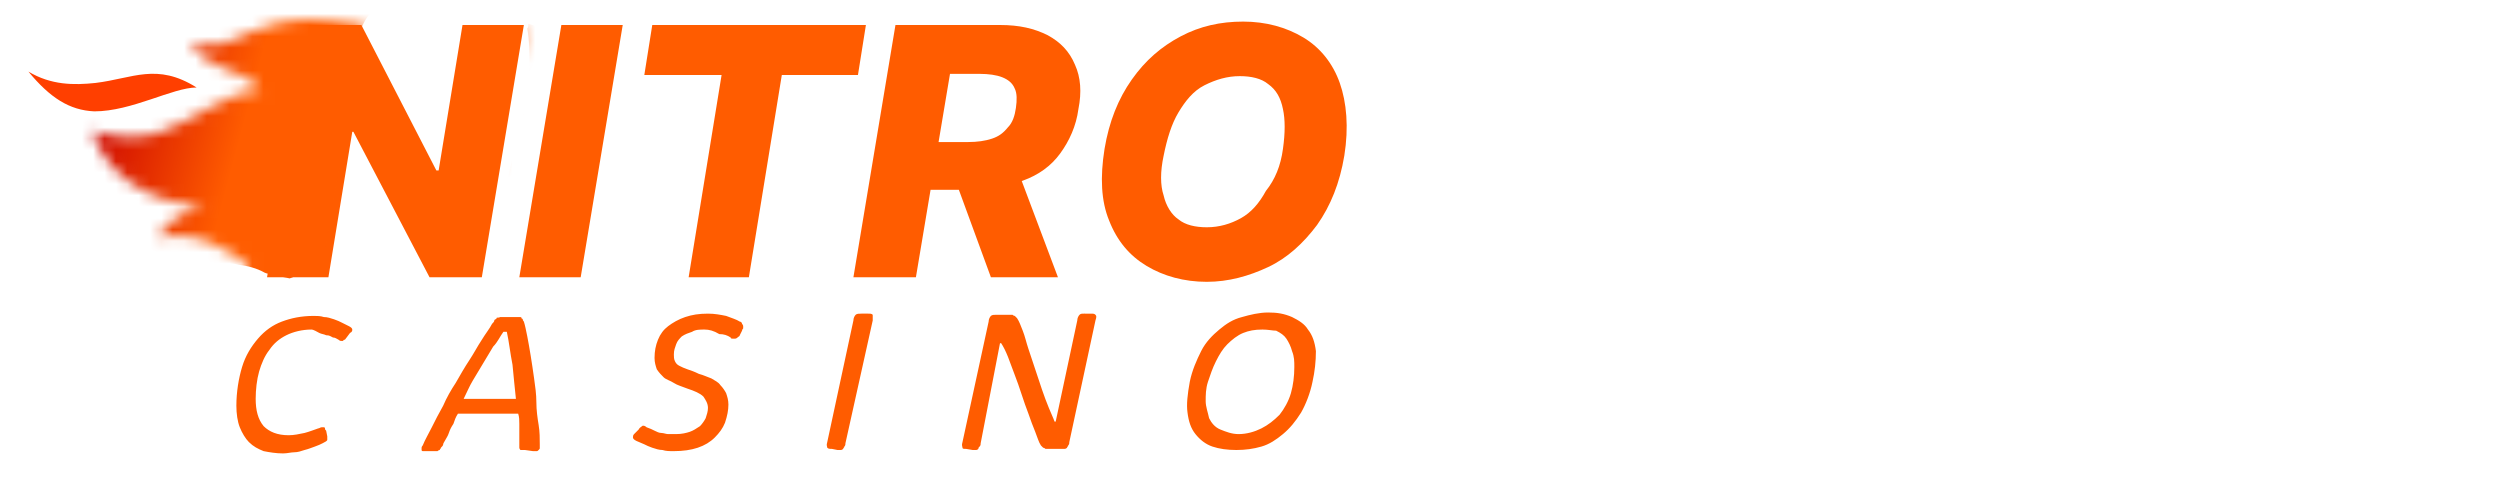
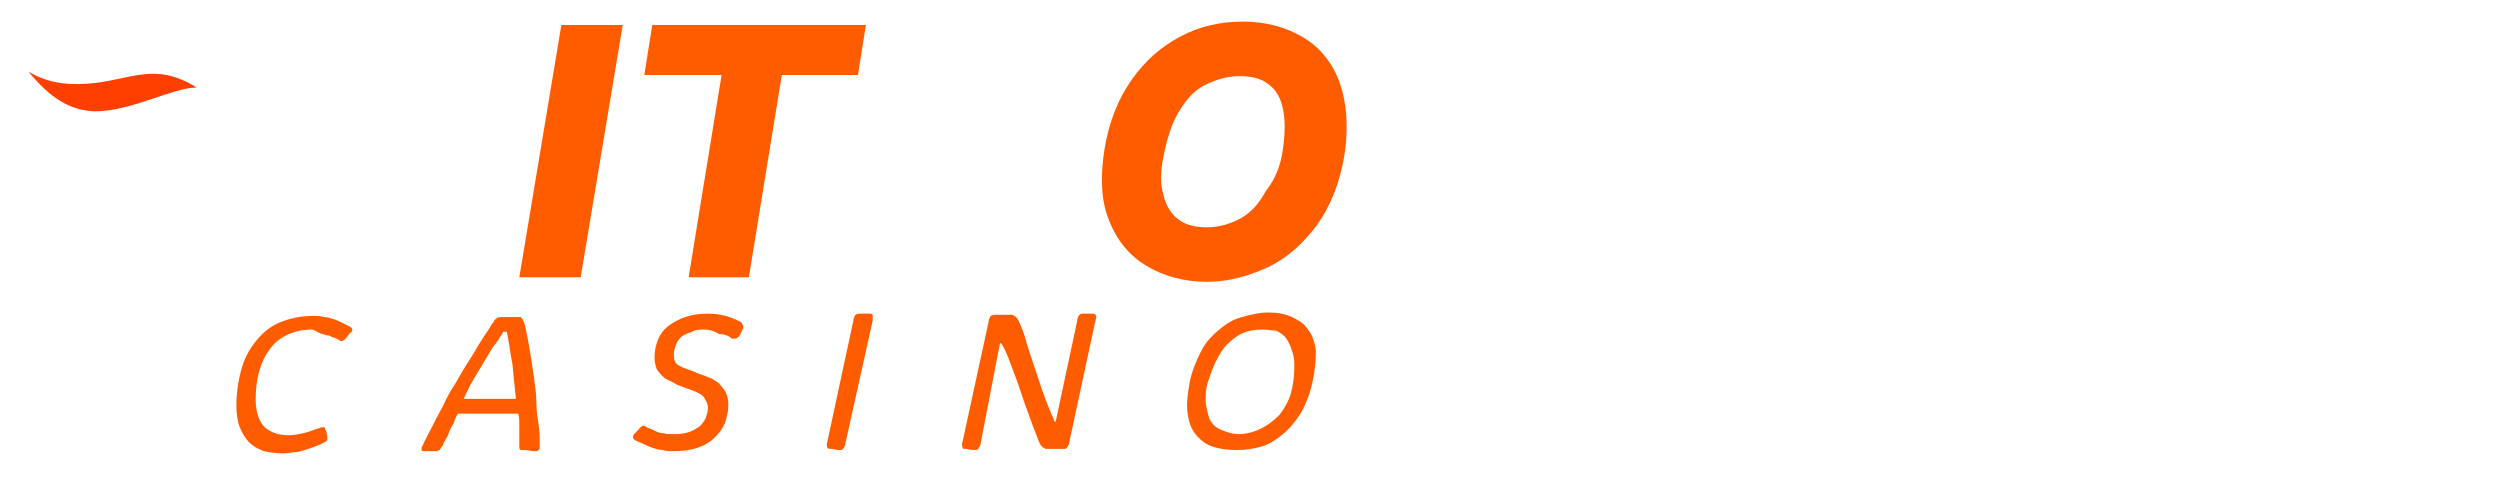
<svg xmlns="http://www.w3.org/2000/svg" version="1.1" id="Слой_1" x="0px" y="0px" viewBox="0 0 220 42" style="enable-background:new 0 0 220 42;" xml:space="preserve">
  <style type="text/css">
	.st0{fill-rule:evenodd;clip-rule:evenodd;fill:#FF5C00;}
	.st1{fill-rule:evenodd;clip-rule:evenodd;fill:#FF3F00;}
	.st2{fill:#FF5C00;}
	.st3{fill:#FFFFFF;filter:url(#Adobe_OpacityMaskFilter);}
	.st4{mask:url(#mask0_104_383_00000027605218698284241020000001922303412114995880_);}
	.st5{fill:url(#SVGID_1_);}
	.st6{fill:#FFFFFF;filter:url(#Adobe_OpacityMaskFilter_00000109727396874968421930000012346847833920029582_);}
	.st7{mask:url(#mask1_104_383_00000183245324239842139430000008746391302403452848_);}
	.st8{fill:url(#SVGID_00000127010501205925791400000000671555884972115866_);}
	.st9{fill:#FFFFFF;filter:url(#Adobe_OpacityMaskFilter_00000115494961331322531940000009820978640335724713_);}
	.st10{mask:url(#mask2_104_383_00000100361352017881558410000008304155938917773464_);}
	.st11{fill:url(#SVGID_00000127758094559573650420000007084098367560658833_);}
</style>
  <path class="st0" d="M111.1,29c-0.7,0-1.2,0.1-1.7,0.3c-0.5,0.2-1,0.6-1.4,1c-0.4,0.4-0.7,0.9-1,1.5c-0.3,0.6-0.5,1.2-0.7,1.8  c-0.2,0.6-0.2,1.2-0.2,1.7s0.2,1,0.3,1.5c0.2,0.4,0.5,0.8,1,1s1,0.4,1.6,0.4c0.7,0,1.4-0.2,2-0.5s1.1-0.7,1.6-1.2  c0.4-0.5,0.8-1.2,1-1.9c0.2-0.7,0.3-1.5,0.3-2.3c0-0.5,0-0.9-0.2-1.4c-0.1-0.4-0.3-0.8-0.5-1.1c-0.2-0.3-0.5-0.5-0.9-0.7  C112,29.1,111.6,29,111.1,29z M115.5,33.6c-0.2,1-0.6,2-1,2.7c-0.5,0.8-1,1.4-1.6,1.9s-1.2,0.9-1.9,1.1s-1.4,0.3-2.2,0.3  c-0.8,0-1.5-0.1-2.1-0.3c-0.6-0.2-1.1-0.6-1.5-1.1c-0.4-0.5-0.6-1.1-0.7-1.9c-0.1-0.7,0-1.6,0.2-2.7c0.2-1,0.6-1.9,1-2.7  c0.4-0.8,1-1.4,1.6-1.9c0.6-0.5,1.2-0.9,2-1.1c0.7-0.2,1.5-0.4,2.3-0.4c0.8,0,1.4,0.1,2.1,0.4c0.6,0.3,1.1,0.6,1.4,1.1  c0.4,0.5,0.6,1.1,0.7,1.9C115.8,31.8,115.7,32.7,115.5,33.6z M85,39.5c-0.2,0-0.3,0-0.3-0.1c0-0.1-0.1-0.2,0-0.5L87,28.3  c0-0.2,0.1-0.4,0.2-0.5c0.1-0.1,0.3-0.1,0.5-0.1h0.9c0.1,0,0.2,0,0.3,0c0.1,0,0.2,0,0.2,0s0.1,0.1,0.2,0.1c0,0,0.1,0.1,0.2,0.2  c0.2,0.3,0.3,0.6,0.5,1.1c0.2,0.5,0.3,1,0.5,1.6c0.2,0.6,0.4,1.2,0.6,1.8c0.2,0.6,0.4,1.2,0.6,1.8c0.2,0.6,0.4,1.1,0.6,1.6  c0.2,0.5,0.4,0.9,0.5,1.2h0.1l1.9-8.9c0-0.2,0.1-0.4,0.2-0.5c0.1-0.1,0.2-0.1,0.4-0.1H96c0.2,0,0.3,0,0.4,0.1c0.1,0.1,0.1,0.2,0,0.5  l-2.3,10.7c0,0.1,0,0.2-0.1,0.3c0,0.1-0.1,0.1-0.1,0.2c0,0-0.1,0.1-0.2,0.1s-0.2,0-0.3,0h-1c-0.1,0-0.2,0-0.2,0s-0.1,0-0.2,0  c0,0-0.1-0.1-0.2-0.1c0,0-0.1-0.1-0.2-0.2c-0.2-0.3-0.3-0.7-0.5-1.2s-0.4-1-0.6-1.6c-0.2-0.5-0.4-1.1-0.6-1.7  c-0.2-0.6-0.4-1.2-0.6-1.7c-0.2-0.5-0.4-1.1-0.6-1.6c-0.2-0.5-0.4-0.9-0.6-1.2H88L86.3,39c0,0.1,0,0.2-0.1,0.3  c-0.1,0.1-0.1,0.1-0.1,0.2c0,0-0.1,0.1-0.2,0.1c-0.1,0-0.2,0-0.3,0L85,39.5z M73.2,39.5c-0.2,0-0.3,0-0.4-0.1c0-0.1-0.1-0.2,0-0.5  l2.3-10.7c0-0.2,0.1-0.4,0.2-0.5c0.1-0.1,0.3-0.1,0.5-0.1h0.6c0.2,0,0.3,0,0.4,0.1c0,0.1,0,0.2,0,0.5L74.4,39c0,0.1,0,0.2-0.1,0.3  c0,0.1-0.1,0.1-0.1,0.2c0,0-0.1,0.1-0.2,0.1s-0.2,0-0.3,0L73.2,39.5z M56.2,37.8c0.1-0.2,0.2-0.2,0.3-0.3c0.1-0.1,0.3,0,0.4,0.1  c0.3,0.1,0.5,0.2,0.7,0.3c0.2,0.1,0.4,0.2,0.6,0.2c0.2,0,0.4,0.1,0.6,0.1s0.4,0,0.7,0c0.5,0,0.9-0.1,1.2-0.2  c0.3-0.1,0.6-0.3,0.9-0.5c0.2-0.2,0.4-0.5,0.5-0.7c0.1-0.3,0.2-0.6,0.2-0.9c0-0.4-0.2-0.7-0.4-1c-0.3-0.3-0.8-0.5-1.4-0.7  c-0.5-0.2-0.9-0.3-1.2-0.5s-0.7-0.3-0.9-0.5s-0.4-0.4-0.6-0.7c-0.1-0.3-0.2-0.6-0.2-1c0-0.6,0.1-1.1,0.3-1.6s0.5-0.9,0.9-1.2  c0.4-0.3,0.9-0.6,1.5-0.8c0.6-0.2,1.2-0.3,2-0.3c0.6,0,1.1,0.1,1.6,0.2c0.5,0.2,0.9,0.3,1.2,0.5c0.1,0,0.2,0.1,0.2,0.2  c0,0,0.1,0.1,0.1,0.2c0,0.1,0,0.1,0,0.2c0,0-0.1,0.1-0.1,0.2l-0.2,0.4c0,0.1-0.1,0.1-0.2,0.2c0,0-0.1,0.1-0.2,0.1c0,0-0.1,0-0.2,0  s-0.2,0-0.2-0.1c-0.3-0.2-0.6-0.3-1-0.3C62.8,29.1,62.4,29,62,29c-0.4,0-0.8,0-1.1,0.2c-0.3,0.1-0.6,0.2-0.9,0.4  c-0.2,0.2-0.4,0.4-0.5,0.7c-0.1,0.3-0.2,0.5-0.2,0.9c0,0.2,0,0.4,0.1,0.6c0.1,0.2,0.2,0.3,0.4,0.4c0.2,0.1,0.4,0.2,0.7,0.3  c0.3,0.1,0.6,0.2,1,0.4c0.4,0.1,0.8,0.3,1.1,0.4c0.3,0.2,0.6,0.3,0.8,0.6c0.2,0.2,0.4,0.5,0.5,0.7c0.1,0.3,0.2,0.6,0.2,1  c0,0.5-0.1,1-0.3,1.6c-0.2,0.5-0.5,0.9-0.9,1.3c-0.4,0.4-0.9,0.7-1.5,0.9c-0.6,0.2-1.3,0.3-2.1,0.3c-0.4,0-0.7,0-1-0.1  c-0.3,0-0.6-0.1-0.9-0.2c-0.3-0.1-0.5-0.2-0.7-0.3c-0.2-0.1-0.5-0.2-0.7-0.3c-0.2-0.1-0.3-0.2-0.3-0.3s0-0.2,0.1-0.3L56.2,37.8z   M44.3,29.2c-0.3,0.4-0.5,0.9-0.9,1.3c-0.3,0.5-0.6,1-0.9,1.5c-0.3,0.5-0.6,1-0.9,1.5s-0.5,1-0.8,1.6h4.6c-0.1-1-0.2-1.9-0.3-3  c-0.2-1-0.3-2-0.5-2.9H44.3z M46.2,39.6c-0.1,0-0.2,0-0.2,0s-0.1,0-0.2,0c0,0-0.1-0.1-0.1-0.2c0-0.1,0-0.2,0-0.3c0-0.1,0-0.2,0-0.4  s0-0.4,0-0.6c0-0.2,0-0.5,0-0.8s0-0.6-0.1-0.9h-5.3c-0.2,0.3-0.3,0.6-0.4,0.9c-0.2,0.3-0.3,0.5-0.4,0.8c-0.1,0.3-0.2,0.4-0.3,0.6  C39.1,38.9,39,39,39,39.1c0,0.1-0.1,0.2-0.2,0.3c0,0.1-0.1,0.1-0.1,0.2c0,0-0.1,0-0.2,0.1c-0.1,0-0.2,0-0.3,0h-0.8  c-0.1,0-0.2,0-0.2,0s-0.1,0-0.1-0.1c0-0.1,0-0.1,0-0.2c0-0.1,0.1-0.2,0.1-0.2c0.2-0.5,0.5-1,0.8-1.6c0.3-0.6,0.6-1.2,1-1.9  c0.3-0.7,0.7-1.4,1.1-2c0.4-0.7,0.8-1.4,1.2-2c0.4-0.6,0.7-1.2,1.1-1.8c0.3-0.5,0.7-1,0.9-1.4c0.1-0.1,0.2-0.2,0.2-0.3  c0-0.1,0.2-0.1,0.2-0.2s0.2,0,0.3-0.1c0.1,0,0.2,0,0.4,0h1c0.1,0,0.2,0,0.3,0c0.1,0,0.2,0,0.2,0.1s0.1,0,0.1,0.1s0.1,0.2,0.1,0.2  c0.1,0.3,0.2,0.8,0.3,1.3c0.1,0.5,0.2,1.1,0.3,1.7c0.1,0.6,0.2,1.3,0.3,2c0.1,0.7,0.2,1.4,0.2,2.1c0,0.7,0.1,1.4,0.2,2  c0.1,0.6,0.1,1.2,0.1,1.7c0,0.1,0,0.2,0,0.3c0,0.1,0,0.1-0.1,0.2c-0.1,0.1-0.1,0.1-0.2,0.1c-0.1,0-0.2,0-0.3,0L46.2,39.6z   M22.5,35.1c0,1,0.2,1.8,0.7,2.4c0.5,0.5,1.2,0.8,2.2,0.8c0.5,0,0.9-0.1,1.4-0.2c0.4-0.1,0.9-0.3,1.2-0.4c0.1,0,0.2-0.1,0.3-0.1  c0.1,0,0.1,0,0.2,0c0,0,0.1,0,0.1,0.1c0,0.1,0,0.1,0.1,0.2l0.1,0.5c0,0.2,0,0.2,0,0.3c0,0.1-0.2,0.2-0.4,0.3  c-0.2,0.1-0.4,0.2-0.7,0.3c-0.3,0.1-0.5,0.2-0.9,0.3c-0.3,0.1-0.6,0.2-0.9,0.2c-0.3,0-0.6,0.1-1,0.1c-0.6,0-1.2-0.1-1.7-0.2  c-0.5-0.2-0.9-0.4-1.3-0.8c-0.3-0.3-0.6-0.8-0.8-1.3s-0.3-1.2-0.3-1.9c0-1.2,0.2-2.4,0.5-3.4c0.3-1,0.8-1.8,1.4-2.5  c0.6-0.7,1.3-1.2,2.1-1.5c0.8-0.3,1.7-0.5,2.8-0.5c0.3,0,0.6,0,0.9,0.1c0.3,0,0.6,0.1,0.9,0.2c0.3,0.1,0.5,0.2,0.7,0.3  s0.4,0.2,0.6,0.3c0.2,0.1,0.3,0.2,0.3,0.3s0,0.2-0.2,0.3l-0.3,0.4c-0.1,0.1-0.1,0.2-0.2,0.2c-0.1,0-0.1,0.1-0.1,0.1s-0.1,0-0.2,0  c0,0-0.1,0-0.2-0.1c-0.2-0.1-0.3-0.2-0.5-0.2c-0.2-0.1-0.3-0.2-0.6-0.2c-0.2-0.1-0.4-0.1-0.6-0.2c-0.2-0.1-0.5-0.3-0.7-0.3  c-0.8,0-1.6,0.2-2.2,0.5s-1.1,0.7-1.5,1.3c-0.4,0.5-0.7,1.2-0.9,1.9C22.6,33.4,22.5,34.3,22.5,35.1z" />
  <path class="st1" d="M17.3,7.7c-3.5-2.2-5.6-0.8-8.9-0.4c-1.9,0.2-3.9,0.2-5.9-1c1.9,2.3,3.6,3.4,5.8,3.5  C11.6,9.8,15.2,7.7,17.3,7.7z" />
-   <path class="st2" d="M46.1,2.2l-3.7,22.2h-4.6l-6.7-12.8H31l-2.1,12.8h-5.4l3.7-22.2h4.6L38.4,15h0.2l2.1-12.8H46.1z" />
  <path class="st2" d="M54.8,2.2l-3.7,22.2h-5.4l3.7-22.2H54.8z" />
  <path class="st2" d="M56.7,6.6l0.7-4.4h18.8l-0.7,4.4h-6.7l-2.9,17.8h-5.3l2.9-17.8H56.7z" />
-   <path class="st2" d="M75.1,24.4l3.7-22.2H88c1.7,0,3,0.3,4.2,0.9c1.1,0.6,1.9,1.4,2.4,2.6c0.5,1.1,0.6,2.4,0.3,3.9  c-0.2,1.5-0.8,2.8-1.6,3.9c-0.8,1.1-1.9,1.9-3.3,2.4c-1.3,0.6-2.8,0.8-4.5,0.8h-5.8l0.7-4.2h4.8c0.8,0,1.5-0.1,2.1-0.3s1-0.5,1.4-1  c0.4-0.4,0.6-1,0.7-1.7c0.1-0.7,0.1-1.3-0.1-1.7c-0.2-0.5-0.6-0.8-1.1-1c-0.5-0.2-1.2-0.3-2-0.3h-2.6l-3,17.9H75.1z M89.3,14.3  l3.8,10.1h-5.9l-3.7-10.1H89.3z" />
  <path class="st2" d="M118.3,13.7c-0.4,2.4-1.2,4.4-2.4,6.1c-1.2,1.6-2.6,2.9-4.3,3.7c-1.7,0.8-3.5,1.3-5.4,1.3c-2,0-3.8-0.5-5.3-1.4  c-1.5-0.9-2.6-2.2-3.3-4c-0.7-1.7-0.8-3.8-0.4-6.3c0.4-2.4,1.2-4.4,2.4-6.1c1.2-1.7,2.6-2.9,4.3-3.8c1.7-0.9,3.5-1.3,5.5-1.3  s3.8,0.5,5.3,1.4s2.6,2.3,3.2,4S118.7,11.2,118.3,13.7z M112.9,13.1c0.2-1.4,0.2-2.6,0-3.5c-0.2-1-0.6-1.7-1.3-2.2  c-0.6-0.5-1.5-0.7-2.5-0.7C108,6.7,107,7,106,7.5s-1.7,1.4-2.3,2.4c-0.6,1-1,2.3-1.3,3.8c-0.3,1.4-0.3,2.6,0,3.5  c0.2,0.9,0.7,1.7,1.3,2.1c0.6,0.5,1.5,0.7,2.5,0.7c1.1,0,2.1-0.3,3-0.8c0.9-0.5,1.6-1.3,2.2-2.4C112.2,15.8,112.7,14.6,112.9,13.1z" />
  <defs>
    <filter id="Adobe_OpacityMaskFilter" filterUnits="userSpaceOnUse" x="0.7" y="-8.3" width="38.9" height="37.9">
      <feColorMatrix type="matrix" values="1 0 0 0 0  0 1 0 0 0  0 0 1 0 0  0 0 0 1 0" />
    </filter>
  </defs>
  <mask maskUnits="userSpaceOnUse" x="0.7" y="-8.3" width="38.9" height="37.9" id="mask0_104_383_00000027605218698284241020000001922303412114995880_">
    <path class="st3" d="M22.1,2.8c-1.8,0.8-3,1.6-5.2,0.9c0.8,2.5,4.8,2.3,6,4.2c-3.3,0.3-5.7,2.7-9,3.8c-1.7,0.5-3.6,0.5-5.8-0.2   c1.5,4.9,6.9,6.8,10,6.5c-2.1,0.7-3.5,1.6-4.2,2.9c3.6-0.7,6.1,1.1,7.9,2.4l-0.5,2.4c-0.2,1.1,0,1.5,1.1,1.5h3.5   c1.1,0,1.5-0.4,1.8-1.5l1-4.9L30,15l2,4.7l2.8,6.8c0.2,0.5,0.5,0.7,1.2,0.7h3.7c1.1,0,1.5-0.4,1.8-1.5L46,3.6   c0.2-1.1-0.1-1.5-1.1-1.5h-3.5c-1.1,0-1.5,0.4-1.7,1.5l-1.1,5l-1.3,5.8l-0.6-1.6c-0.1-0.3-0.2-0.7-0.4-1L35.5,10l-2.8-7.1   c-0.2-0.4-0.5-0.6-1-0.7c-1.7-0.3-3.1-0.5-4.3-0.5C25,1.7,23.4,2.3,22.1,2.8z" />
  </mask>
  <g class="st4">
    <linearGradient id="SVGID_1_" gradientUnits="userSpaceOnUse" x1="7.221" y1="31.711" x2="42.198" y2="22.339" gradientTransform="matrix(1 0 0 -1 0 41)">
      <stop offset="0" style="stop-color:#C90000" />
      <stop offset="3.299900e-03" style="stop-color:#C90000" />
      <stop offset="0.392" style="stop-color:#FF5C00" />
      <stop offset="1" style="stop-color:#FF5C00" />
    </linearGradient>
-     <path class="st5" d="M9.4-8.3L0.7,25.5l14.5,4.1c0-0.1,0-0.1-0.1-0.2C15,29,15,28.5,14.9,28.1c0-0.6,0.1-1.2,0.3-1.7   c0.1-0.3,0.2-0.6,0.4-0.9c0.1-0.1,0.1-0.2,0.2-0.3c0.1-0.1,0.1-0.2,0.2-0.2c0.5-0.7,1.2-1.2,2-1.5c0.2-0.1,0.4-0.2,0.6-0.2   c0.1,0,0.1,0,0.2,0c0.3-0.1,0.6-0.1,0.9-0.1c0.1,0,0.2,0,0.3,0c0.4,0,0.7,0,1,0.1c0.8,0.1,1.6,0.3,2.3,0.7c0.2,0.1,0.5,0.1,0.7,0.2   c0.5,0.1,1,0.2,1.5,0.3c0.9-0.4,1.9-0.6,2.9-0.7c0.1-0.9,0.2-1.8,0.3-2.4c0.5-3.1,1.1-6.2,1.7-9.3c0.6-2.8,0.6-5.4,1-8   c0.2-1.8,1.3-4.1,3.4-3.8c2.2,0.2,2.6,3,2.6,4.8c0,0.4,0,0.8-0.1,1.2c0.2-0.7,0.4-1.3,0.6-2c0.4-1.4,0.9-2.9,1.7-4.1L9.4-8.3z" />
  </g>
  <defs>
    <filter id="Adobe_OpacityMaskFilter_00000107555245448457751960000003273165395178276747_" filterUnits="userSpaceOnUse" x="28.6" y="2.1" width="22.6" height="35.2">
      <feColorMatrix type="matrix" values="1 0 0 0 0  0 1 0 0 0  0 0 1 0 0  0 0 0 1 0" />
    </filter>
  </defs>
  <mask maskUnits="userSpaceOnUse" x="28.6" y="2.1" width="22.6" height="35.2" id="mask1_104_383_00000183245324239842139430000008746391302403452848_">
-     <path style="fill:#FFFFFF;filter:url(#Adobe_OpacityMaskFilter_00000107555245448457751960000003273165395178276747_);" d="   M22.1,2.8c-1.8,0.8-3,1.6-5.2,0.9c0.8,2.5,4.8,2.3,6,4.2c-3.3,0.3-5.7,2.7-9,3.8c-1.7,0.5-3.6,0.5-5.8-0.2c1.5,4.9,6.9,6.8,10,6.5   c-2.1,0.7-3.5,1.6-4.2,2.9c3.6-0.7,6.1,1.1,7.9,2.4l-0.5,2.4c-0.2,1.1,0,1.5,1.1,1.5h3.5c1.1,0,1.5-0.4,1.8-1.5l1-4.9L30,15l2,4.7   l2.8,6.8c0.2,0.5,0.5,0.7,1.2,0.7h3.7c1.1,0,1.5-0.4,1.8-1.5L46,3.6c0.2-1.1-0.1-1.5-1.1-1.5h-3.5c-1.1,0-1.5,0.4-1.7,1.5l-1.1,5   l-1.3,5.8l-0.6-1.6c-0.1-0.3-0.2-0.7-0.4-1L35.5,10l-2.8-7.1c-0.2-0.4-0.5-0.6-1-0.7c-1.7-0.3-3.1-0.5-4.3-0.5   C25,1.7,23.4,2.3,22.1,2.8z" />
-   </mask>
+     </mask>
  <g class="st7">
    <linearGradient id="SVGID_00000139978444487776564290000016337461214462954116_" gradientUnits="userSpaceOnUse" x1="7.116" y1="31.317" x2="42.093" y2="21.945" gradientTransform="matrix(1 0 0 -1 0 41)">
      <stop offset="0" style="stop-color:#C90000" />
      <stop offset="3.299900e-03" style="stop-color:#C90000" />
      <stop offset="0.392" style="stop-color:#FF5C00" />
      <stop offset="1" style="stop-color:#FF5C00" />
    </linearGradient>
    <path style="fill:url(#SVGID_00000139978444487776564290000016337461214462954116_);" d="M46.5,2.1c0,0.1,0,0.3-0.1,0.4   c0.2,1.1,0.2,2.3,0.2,3.3c0,3.2-1.1,6.3-1.8,9.4c-0.7,3.2-0.3,6.6-1.3,9.7c-0.4,1.2-1.1,2.2-1.9,3.1c-0.5,0.5-1.3,1.1-1.9,1.8   c-0.2,0.6-0.4,1.2-0.6,1.8c-0.6,1.6-2.6,1.4-2.9-0.2c-0.2,0.4-0.3,0.9-0.4,1.4c-0.5,1.8-2.8,1.3-3-0.4c-0.2-1.7-0.1-3.4,0.2-5.1   c-0.3,1-0.6,2-1,2.9c-0.3,0.9-1.1,1.2-1.8,1.1c-0.3,0.9-0.9,1.6-1.6,2.1l13.9,3.9l8.7-33.9L46.5,2.1z" />
  </g>
  <defs>
    <filter id="Adobe_OpacityMaskFilter_00000096773211034373787290000009164157421270939289_" filterUnits="userSpaceOnUse" x="34.2" y="4.9" width="0.1" height="1.5">
      <feColorMatrix type="matrix" values="1 0 0 0 0  0 1 0 0 0  0 0 1 0 0  0 0 0 1 0" />
    </filter>
  </defs>
  <mask maskUnits="userSpaceOnUse" x="34.2" y="4.9" width="0.1" height="1.5" id="mask2_104_383_00000100361352017881558410000008304155938917773464_">
    <path style="fill:#FFFFFF;filter:url(#Adobe_OpacityMaskFilter_00000096773211034373787290000009164157421270939289_);" d="   M22.1,2.8c-1.8,0.8-3,1.6-5.2,0.9c0.8,2.5,4.8,2.3,6,4.2c-3.3,0.3-5.7,2.7-9,3.8c-1.7,0.5-3.6,0.5-5.8-0.2c1.5,4.9,6.9,6.8,10,6.5   c-2.1,0.7-3.5,1.6-4.2,2.9c3.6-0.7,6.1,1.1,7.9,2.4l-0.5,2.4c-0.2,1.1,0,1.5,1.1,1.5h3.5c1.1,0,1.5-0.4,1.8-1.5l1-4.9L30,15l2,4.7   l2.8,6.8c0.2,0.5,0.5,0.7,1.2,0.7h3.7c1.1,0,1.5-0.4,1.8-1.5L46,3.6c0.2-1.1-0.1-1.5-1.1-1.5h-3.5c-1.1,0-1.5,0.4-1.7,1.5l-1.1,5   l-1.3,5.8l-0.6-1.6c-0.1-0.3-0.2-0.7-0.4-1L35.5,10l-2.8-7.1c-0.2-0.4-0.5-0.6-1-0.7c-1.7-0.3-3.1-0.5-4.3-0.5   C25,1.7,23.4,2.3,22.1,2.8z" />
  </mask>
  <g class="st10">
    <linearGradient id="SVGID_00000133504263746385551320000017430905919050334093_" gradientUnits="userSpaceOnUse" x1="8.413" y1="42.273" x2="45.307" y2="32.388" gradientTransform="matrix(1 0 0 -1 0 41)">
      <stop offset="0" style="stop-color:#C90000" />
      <stop offset="3.299900e-03" style="stop-color:#C90000" />
      <stop offset="0.392" style="stop-color:#FF5C00" />
      <stop offset="1" style="stop-color:#FF5C00" />
    </linearGradient>
    <path style="fill:url(#SVGID_00000133504263746385551320000017430905919050334093_);" d="M34.3,5.1c0,0,0-0.1,0-0.2   c-0.1,0.5-0.1,1-0.1,1.5C34.3,5.9,34.3,5.5,34.3,5.1z" />
  </g>
</svg>